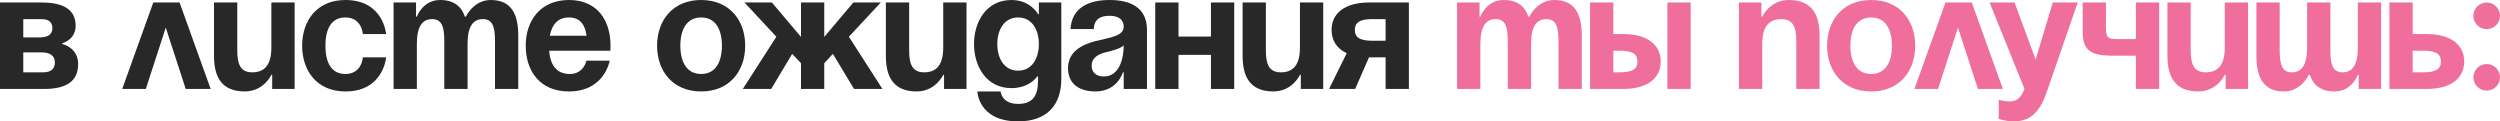
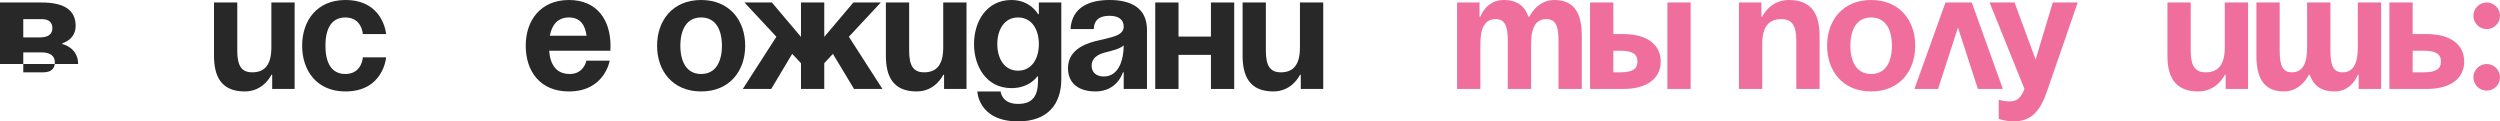
<svg xmlns="http://www.w3.org/2000/svg" viewBox="0 0 789.408 38.325" fill="none">
-   <path d="M0 28.087V0.787H13.125C20.212 0.787 23.887 3.15 23.887 8.138C23.887 12.6 19.688 13.65 19.688 13.65V13.913C19.688 13.913 24.675 14.963 24.675 20.212C24.675 25.463 21.263 28.087 13.913 28.087H0ZM13.125 16.538H7.35V22.837H13.65C16.013 22.837 17.325 21.787 17.325 19.688C17.325 17.588 15.75 16.538 13.125 16.538ZM7.35 11.813H12.6C15.225 11.813 16.538 10.762 16.538 8.925C16.538 7.088 15.487 6.037 13.125 6.037H7.35V11.813Z" fill="black" fill-opacity="0.84" />
-   <path d="M38.588 28.087L48.405 0.787H56.7L66.518 28.087H58.642L52.342 8.715L46.042 28.087H38.588Z" fill="black" fill-opacity="0.84" />
+   <path d="M0 28.087V0.787H13.125C20.212 0.787 23.887 3.15 23.887 8.138C23.887 12.6 19.688 13.65 19.688 13.65V13.913C19.688 13.913 24.675 14.963 24.675 20.212H0ZM13.125 16.538H7.35V22.837H13.65C16.013 22.837 17.325 21.787 17.325 19.688C17.325 17.588 15.75 16.538 13.125 16.538ZM7.35 11.813H12.6C15.225 11.813 16.538 10.762 16.538 8.925C16.538 7.088 15.487 6.037 13.125 6.037H7.35V11.813Z" fill="black" fill-opacity="0.84" />
  <path d="M93.036 0.787V28.087H85.948V23.625H85.686C85.686 23.625 83.323 28.875 77.286 28.875C69.673 28.875 67.573 23.887 67.573 17.588V0.787H74.923V16.013C74.923 20.738 76.236 22.837 79.648 22.837C83.586 22.837 85.686 20.475 85.686 14.963V0.787H93.036Z" fill="black" fill-opacity="0.84" />
  <path d="M95.406 14.437C95.406 6.457 100.131 0 109.057 0C121.131 0 121.919 10.762 121.919 10.762H114.569C114.569 10.762 114.306 5.513 109.057 5.513C104.384 5.513 102.757 9.502 102.757 14.437C102.757 19.372 104.384 23.363 109.057 23.363C114.306 23.363 114.569 18.112 114.569 18.112H121.919C121.919 18.112 121.131 28.875 109.057 28.875C100.131 28.875 95.406 22.417 95.406 14.437Z" fill="black" fill-opacity="0.84" />
-   <path d="M140.29 28.087V12.863C140.29 8.138 139.345 6.037 136.457 6.037C133.307 6.037 131.627 8.4 131.627 13.913V28.087H124.277V0.787H131.365V5.25H131.627C131.627 5.25 133.465 0 138.977 0C143.387 0 145.75 2.1 146.8 5.303L146.852 5.25H147.115C147.115 5.25 149.477 0 154.99 0C161.815 0 163.652 4.987 163.652 11.288V28.087H156.302V12.863C156.302 8.138 155.357 6.037 152.47 6.037C149.32 6.037 147.64 8.4 147.64 13.913V28.087H140.29Z" fill="black" fill-opacity="0.84" />
  <path d="M166.005 14.437C166.005 6.457 170.677 0 179.655 0C188.632 0 192.78 6.457 192.78 14.437C192.78 15.067 192.727 16.013 192.727 16.013H173.407C173.722 20.212 175.507 23.363 179.917 23.363C184.38 23.363 185.167 19.162 185.167 19.162H192.517C192.517 19.162 190.942 28.875 179.655 28.875C170.467 28.875 166.005 22.417 166.005 14.437ZM179.655 5.513C176.032 5.513 174.247 7.928 173.617 11.288H185.22C184.747 7.928 183.277 5.513 179.655 5.513Z" fill="black" fill-opacity="0.84" />
  <path d="M214.832 14.437C214.832 19.372 216.722 23.363 221.394 23.363C226.067 23.363 227.957 19.372 227.957 14.437C227.957 9.502 226.067 5.513 221.394 5.513C216.722 5.513 214.832 9.502 214.832 14.437ZM207.482 14.437C207.482 6.457 212.417 0 221.394 0C230.372 0 235.307 6.457 235.307 14.437C235.307 22.417 230.372 28.875 221.394 28.875C212.417 28.875 207.482 22.417 207.482 14.437Z" fill="black" fill-opacity="0.84" />
  <path d="M260.27 0.787V11.655L269.459 0.787H278.12L268.041 11.603L278.645 28.087H269.669L263.002 17.01L260.27 19.95V28.087H252.921V19.95L250.138 17.01L243.523 28.087H234.546L245.151 11.603L235.071 0.787H243.733L252.921 11.655V0.787H260.27Z" fill="black" fill-opacity="0.84" />
  <path d="M305.19 0.787V28.087H298.1V23.625H297.838C297.838 23.625 295.476 28.875 289.439 28.875C281.827 28.875 279.727 23.887 279.727 17.588V0.787H287.077V16.013C287.077 20.738 288.389 22.837 291.801 22.837C295.738 22.837 297.838 20.475 297.838 14.963V0.787H305.19Z" fill="black" fill-opacity="0.84" />
  <path d="M335.124 0.787V24.938C335.124 32.812 330.922 38.325 321.473 38.325C308.872 38.325 308.609 28.875 308.609 28.875H315.961C315.961 28.875 316.223 32.812 321.473 32.812C326.145 32.812 327.772 30.187 327.772 25.463V24.15H327.509C327.509 24.15 325.147 27.825 319.373 27.825C311.496 27.825 307.559 21 307.559 13.913C307.559 6.825 311.496 0 319.373 0C325.41 0 327.772 4.463 327.772 4.463H328.034V0.787H335.124ZM328.034 13.913C328.034 9.502 325.935 5.513 321.473 5.513C317.011 5.513 314.911 9.502 314.911 13.913C314.911 18.322 317.011 22.313 321.473 22.313C325.935 22.313 328.034 18.322 328.034 13.913Z" fill="black" fill-opacity="0.84" />
  <path d="M345.377 9.188H338.026C338.446 2.205 344.062 0 350.364 0C356.926 0 362.175 2.363 362.175 9.45V28.087H354.826V22.837H354.564C354.564 22.837 352.884 28.875 345.902 28.875C340.913 28.875 337.238 26.565 337.238 21.525C337.238 16.433 341.438 14.123 345.955 12.967C350.522 11.813 354.826 11.445 354.826 8.4C354.826 6.247 353.251 4.987 350.364 4.987C347.215 4.987 345.482 6.247 345.377 9.188ZM354.826 14.333C353.619 15.435 351.152 16.013 349.052 16.538C346.69 17.115 344.695 18.322 344.695 20.738C344.695 22.837 346.165 24.15 348.527 24.15C353.514 24.15 354.826 18.375 354.826 14.333Z" fill="black" fill-opacity="0.84" />
  <path d="M382.371 28.087V17.325H372.132V28.087H364.783V0.787H372.132V11.55H382.371V0.787H389.72V28.087H382.371Z" fill="black" fill-opacity="0.84" />
  <path d="M417.829 0.787V28.087H410.74V23.625H410.477C410.477 23.625 408.115 28.875 402.078 28.875C394.467 28.875 392.367 23.887 392.367 17.588V0.787H399.716V16.013C399.716 20.738 401.028 22.837 404.44 22.837C408.378 22.837 410.477 20.475 410.477 14.963V0.787H417.829Z" fill="black" fill-opacity="0.84" />
-   <path d="M444.873 0.787V28.087H437.524V18.112H432.275L427.915 28.087H419.674L425.238 16.8C422.088 15.33 420.461 12.757 420.461 9.45C420.461 4.2 424.661 0.787 432.275 0.787H444.873ZM433.325 12.863H437.524V6.037H433.325C429.388 6.037 427.81 7.088 427.81 9.45C427.81 11.813 429.388 12.863 433.325 12.863Z" fill="black" fill-opacity="0.84" />
  <path d="M476.105 28.087V12.863C476.105 8.138 475.16 6.037 472.273 6.037C469.123 6.037 467.443 8.4 467.443 13.913V28.087H460.094V0.787H467.181V5.25H467.443C467.443 5.25 469.28 0 474.792 0C479.202 0 481.567 2.1 482.616 5.303L482.669 5.25H482.931C482.931 5.25 485.294 0 490.805 0C497.63 0 499.467 4.987 499.467 11.288V28.087H492.118V12.863C492.118 8.138 491.173 6.037 488.286 6.037C485.136 6.037 483.456 8.4 483.456 13.913V28.087H476.105Z" fill="url(#paint0_linear_133_1851)" />
  <path d="M502.082 28.087V0.787H509.433V10.762H512.583C520.195 10.762 524.394 14.175 524.394 19.425C524.394 24.675 520.195 28.087 512.583 28.087H502.082ZM511.533 16.013H509.433V22.837H511.533C515.47 22.837 517.045 21.787 517.045 19.425C517.045 17.063 515.47 16.013 511.533 16.013ZM533.845 0.787V28.087H526.496V0.787H533.845Z" fill="url(#paint1_linear_133_1851)" />
  <path d="M549.096 28.087V0.787H556.185V5.25H556.448C556.448 5.25 558.81 0 564.847 0C572.458 0 574.558 4.987 574.558 11.288V28.087H567.209V12.863C567.209 8.138 565.897 6.037 562.485 6.037C558.548 6.037 556.448 8.4 556.448 13.913V28.087H549.096Z" fill="url(#paint2_linear_133_1851)" />
  <path d="M584.28 14.437C584.28 19.372 586.169 23.363 590.841 23.363C595.516 23.363 597.406 19.372 597.406 14.437C597.406 9.502 595.516 5.513 590.841 5.513C586.169 5.513 584.28 9.502 584.28 14.437ZM576.93 14.437C576.93 6.457 581.865 0 590.841 0C599.82 0 604.755 6.457 604.755 14.437C604.755 22.417 599.82 28.875 590.841 28.875C581.865 28.875 576.93 22.417 576.93 14.437Z" fill="url(#paint3_linear_133_1851)" />
  <path d="M604.5 28.087L614.319 0.787H622.613L632.431 28.087H624.555L618.256 8.715L611.956 28.087H604.5Z" fill="url(#paint4_linear_133_1851)" />
  <path d="M656.064 0.787L646.35 28.875C644.198 35.122 641.363 38.325 635.851 38.325C633.226 38.325 631.127 37.537 631.127 37.537V31.5C631.127 31.5 632.701 32.025 634.539 32.025C637.163 32.025 638.213 30.607 639.263 28.087L628.239 0.787H636.114L642.78 18.795L648.19 0.787H656.064Z" fill="url(#paint5_linear_133_1851)" />
-   <path d="M681.778 0.787V28.087H674.429V17.588H667.34C659.728 17.588 657.629 15.75 657.629 9.712V0.787H664.978V8.925C664.978 12.337 666.028 12.337 669.177 12.337H674.429V0.787H681.778Z" fill="url(#paint6_linear_133_1851)" />
  <path d="M709.86 0.787V28.087H702.773V23.625H702.508C702.508 23.625 700.146 28.875 694.109 28.875C686.498 28.875 684.398 23.887 684.398 17.588V0.787H691.747V16.013C691.747 20.738 693.059 22.837 696.472 22.837C700.409 22.837 702.508 20.475 702.508 14.963V0.787H709.86Z" fill="url(#paint7_linear_133_1851)" />
  <path d="M735.854 0.787V16.013C735.854 20.738 736.799 22.837 739.689 22.837C742.839 22.837 744.518 20.475 744.518 14.963V0.787H751.868V28.087H744.781V23.625H744.518C744.518 23.625 742.681 28.875 737.167 28.875C732.757 28.875 730.448 26.827 729.345 23.625H729.03C729.03 23.625 726.668 28.875 721.156 28.875C714.329 28.875 712.492 23.887 712.492 17.588V0.787H719.844V16.013C719.844 20.738 720.789 22.837 723.676 22.837C726.825 22.837 728.505 20.475 728.505 14.963V0.787H735.854Z" fill="url(#paint8_linear_133_1851)" />
  <path d="M754.482 28.087V0.787H761.831V10.762H766.296C773.908 10.762 778.107 14.175 778.107 19.425C778.107 24.675 773.908 28.087 766.296 28.087H754.482ZM765.246 16.013H761.831V22.837H765.246C769.183 22.837 770.758 21.787 770.758 19.425C770.758 17.063 769.183 16.013 765.246 16.013Z" fill="url(#paint9_linear_133_1851)" />
  <path d="M781.007 24.413C781.007 22.103 782.896 20.212 785.206 20.212C787.518 20.212 789.408 22.103 789.408 24.413C789.408 26.722 787.518 28.612 785.206 28.612C782.896 28.612 781.007 26.722 781.007 24.413ZM781.007 4.987C781.007 2.677 782.896 0.787 785.206 0.787C787.518 0.787 789.408 2.677 789.408 4.987C789.408 7.298 787.518 9.188 785.206 9.188C782.896 9.188 781.007 7.298 781.007 4.987Z" fill="url(#paint10_linear_133_1851)" />
  <defs>
    <linearGradient id="paint0_linear_133_1851" x1="1817.67" y1="75.515" x2="2176.52" y2="550.017" gradientUnits="userSpaceOnUse">
      <stop stop-color="#EF6E9C" />
      <stop offset="0.5" stop-color="#F66159" />
      <stop offset="1" stop-color="#FFC92A" />
    </linearGradient>
    <linearGradient id="paint1_linear_133_1851" x1="1817.67" y1="75.515" x2="2176.52" y2="550.017" gradientUnits="userSpaceOnUse">
      <stop stop-color="#EF6E9C" />
      <stop offset="0.5" stop-color="#F66159" />
      <stop offset="1" stop-color="#FFC92A" />
    </linearGradient>
    <linearGradient id="paint2_linear_133_1851" x1="1817.67" y1="75.515" x2="2176.52" y2="550.017" gradientUnits="userSpaceOnUse">
      <stop stop-color="#EF6E9C" />
      <stop offset="0.5" stop-color="#F66159" />
      <stop offset="1" stop-color="#FFC92A" />
    </linearGradient>
    <linearGradient id="paint3_linear_133_1851" x1="1817.67" y1="75.515" x2="2176.52" y2="550.017" gradientUnits="userSpaceOnUse">
      <stop stop-color="#EF6E9C" />
      <stop offset="0.5" stop-color="#F66159" />
      <stop offset="1" stop-color="#FFC92A" />
    </linearGradient>
    <linearGradient id="paint4_linear_133_1851" x1="1817.67" y1="75.515" x2="2176.52" y2="550.017" gradientUnits="userSpaceOnUse">
      <stop stop-color="#EF6E9C" />
      <stop offset="0.5" stop-color="#F66159" />
      <stop offset="1" stop-color="#FFC92A" />
    </linearGradient>
    <linearGradient id="paint5_linear_133_1851" x1="1817.67" y1="75.515" x2="2176.52" y2="550.017" gradientUnits="userSpaceOnUse">
      <stop stop-color="#EF6E9C" />
      <stop offset="0.5" stop-color="#F66159" />
      <stop offset="1" stop-color="#FFC92A" />
    </linearGradient>
    <linearGradient id="paint6_linear_133_1851" x1="1817.67" y1="75.515" x2="2176.52" y2="550.017" gradientUnits="userSpaceOnUse">
      <stop stop-color="#EF6E9C" />
      <stop offset="0.5" stop-color="#F66159" />
      <stop offset="1" stop-color="#FFC92A" />
    </linearGradient>
    <linearGradient id="paint7_linear_133_1851" x1="1817.67" y1="75.515" x2="2176.52" y2="550.017" gradientUnits="userSpaceOnUse">
      <stop stop-color="#EF6E9C" />
      <stop offset="0.5" stop-color="#F66159" />
      <stop offset="1" stop-color="#FFC92A" />
    </linearGradient>
    <linearGradient id="paint8_linear_133_1851" x1="1817.67" y1="75.515" x2="2176.52" y2="550.017" gradientUnits="userSpaceOnUse">
      <stop stop-color="#EF6E9C" />
      <stop offset="0.5" stop-color="#F66159" />
      <stop offset="1" stop-color="#FFC92A" />
    </linearGradient>
    <linearGradient id="paint9_linear_133_1851" x1="1817.67" y1="75.515" x2="2176.52" y2="550.017" gradientUnits="userSpaceOnUse">
      <stop stop-color="#EF6E9C" />
      <stop offset="0.5" stop-color="#F66159" />
      <stop offset="1" stop-color="#FFC92A" />
    </linearGradient>
    <linearGradient id="paint10_linear_133_1851" x1="1817.67" y1="75.515" x2="2176.52" y2="550.017" gradientUnits="userSpaceOnUse">
      <stop stop-color="#EF6E9C" />
      <stop offset="0.5" stop-color="#F66159" />
      <stop offset="1" stop-color="#FFC92A" />
    </linearGradient>
  </defs>
</svg>